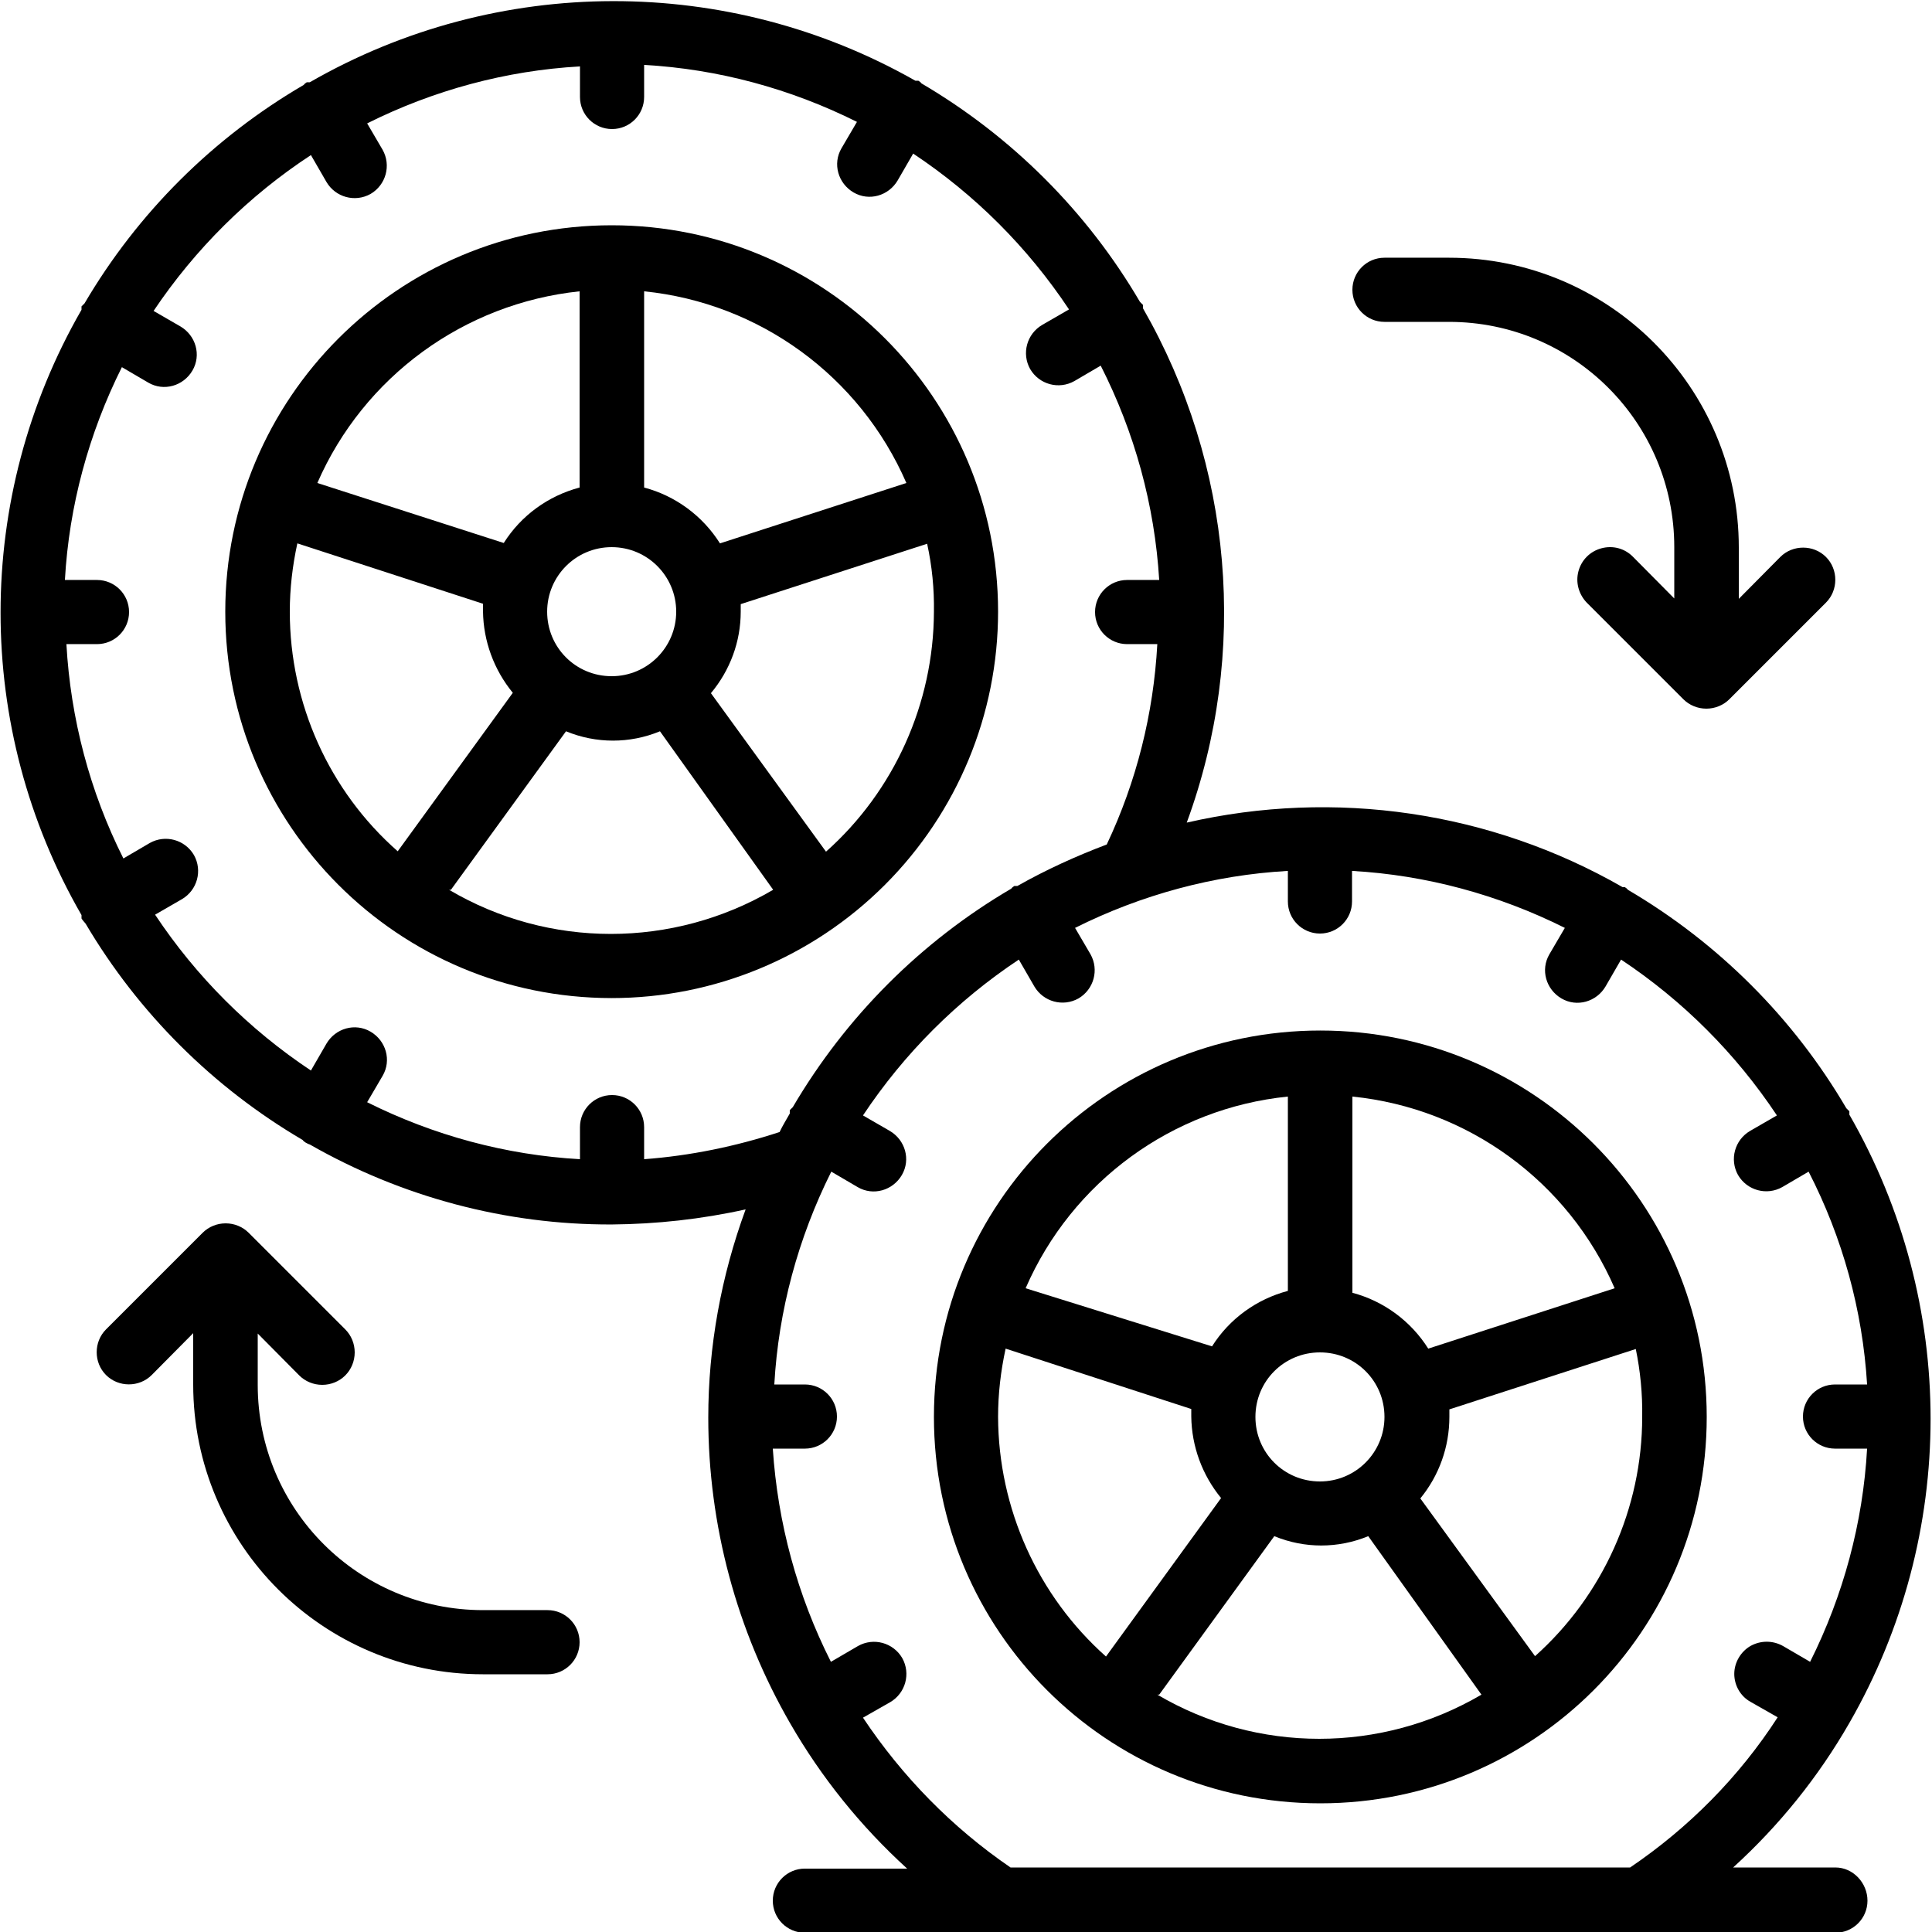
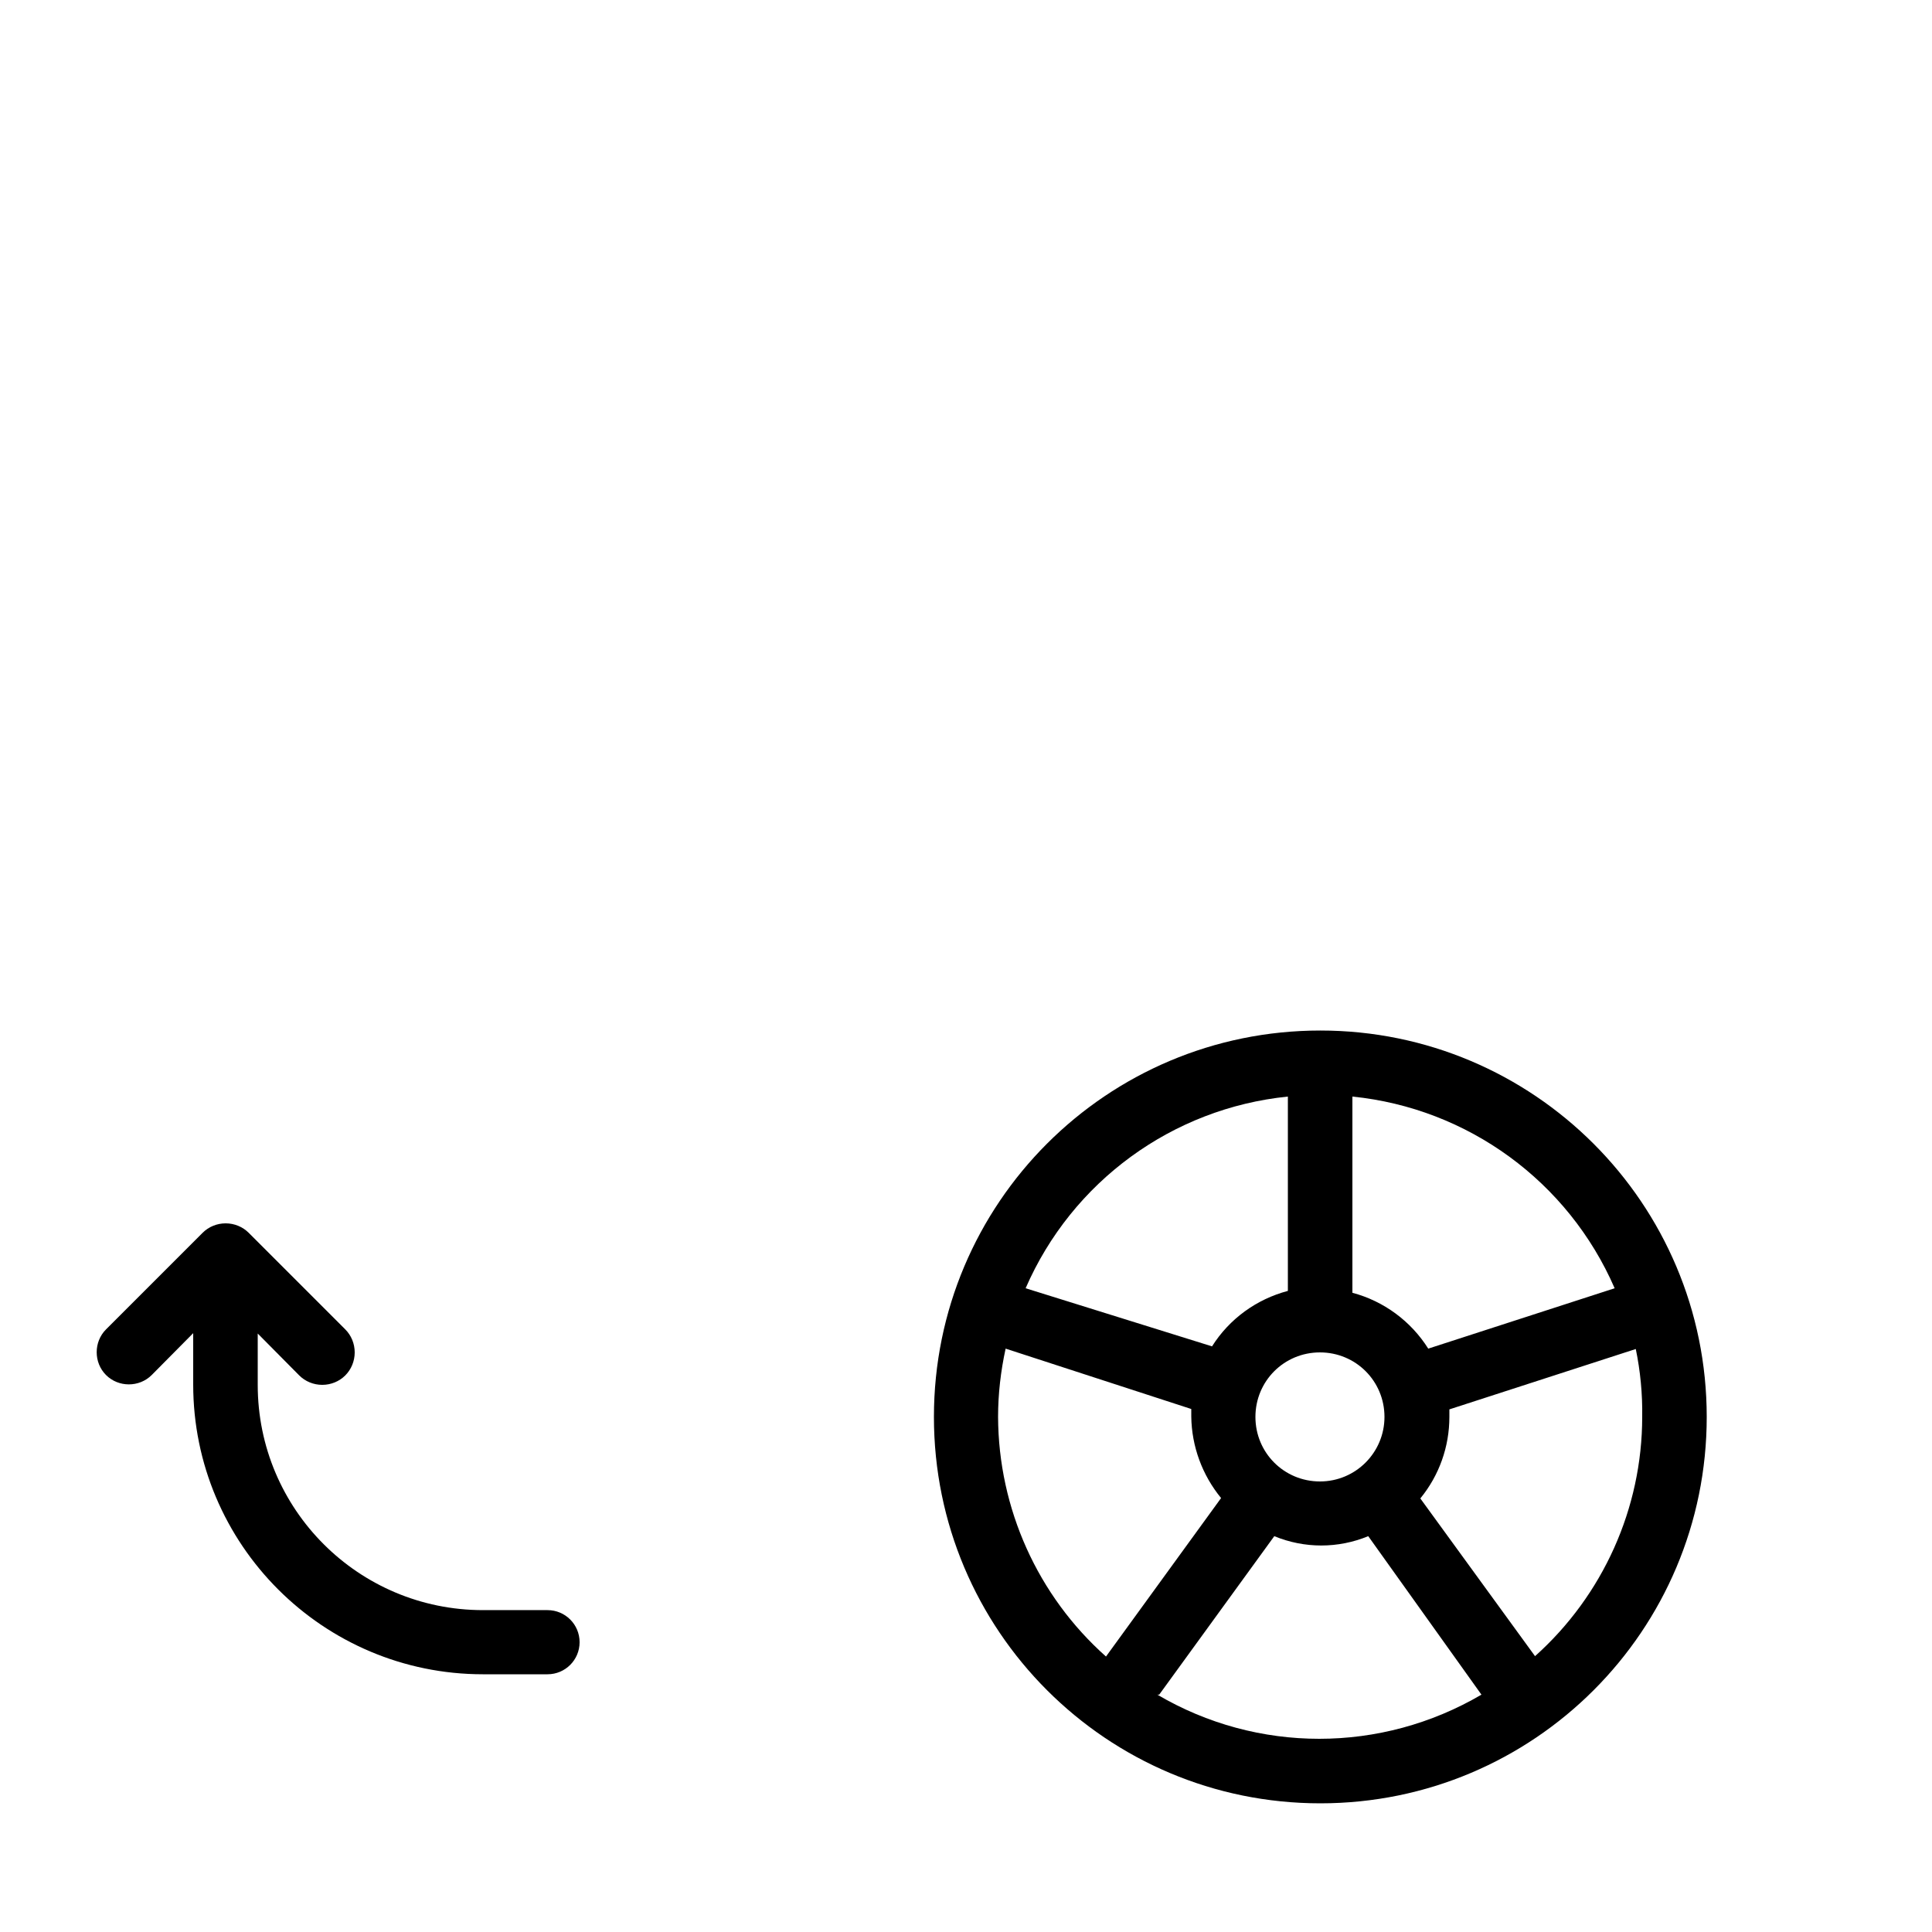
<svg xmlns="http://www.w3.org/2000/svg" version="1.1" id="Ebene_1" x="0px" y="0px" viewBox="0 0 512 512" style="enable-background:new 0 0 512 512;" xml:space="preserve">
  <g>
-     <path d="M486.4,494.9h-27.1c12.2-11.1,22.6-24,30.8-38.3l0,0c28.7-49.9,28.7-111.3,0-161.2c0-0.3,0-0.6,0-0.9l-0.8-0.8   c-14-23.9-33.9-43.8-57.9-57.9c-0.2-0.3-0.5-0.5-0.8-0.7H430c-35-20.1-76.3-26.1-115.5-17.1c16.5-44.9,12.2-94.8-11.6-136.3   c0-0.3,0-0.6,0-0.9l-0.8-0.8c-14-23.9-33.9-43.8-57.9-57.9c-0.2-0.3-0.5-0.5-0.8-0.7h-0.8C193-6.8,131.8-6.8,82.1,21.8h-0.8   c-0.3,0.2-0.6,0.4-0.8,0.7c-24,14-44,33.9-58.1,57.9l-0.8,0.8c0,0.3,0,0.6,0,0.9c-28.6,49.7-28.6,110.8,0,160.4c0,0.3,0,0.6,0,0.9   c0.3,0.5,0.7,0.9,1.1,1.4c14,23.7,33.8,43.4,57.5,57.3c0.2,0.3,0.5,0.5,0.8,0.7c0.4,0.2,0.7,0.4,1.1,0.5   c24.3,13.9,51.9,21.3,80,21.2c11.9-0.1,23.8-1.4,35.5-4c-6.5,17.7-9.9,36.4-9.9,55.2c0,28.4,7.5,56.4,21.7,81   c8.3,14.4,18.7,27.3,31,38.5h-27.1c-4.7,0-8.5,3.8-8.5,8.5s3.8,8.5,8.5,8.5h273.1c4.7,0,8.5-3.8,8.5-8.5S491.1,494.9,486.4,494.9z    M170.7,307.2v-8.5c0-4.7-3.8-8.5-8.5-8.5s-8.5,3.8-8.5,8.5v8.5c-19.6-1.1-38.8-6.3-56.4-15.1l4.1-7c2.4-4.1,0.9-9.3-3.2-11.7   c-4.1-2.4-9.3-0.9-11.7,3.2l-4.1,7.1c-16.4-10.9-30.4-24.9-41.3-41.3l7.1-4.1c4.1-2.4,5.5-7.6,3.2-11.7c-2.4-4.1-7.6-5.5-11.7-3.2   l-7,4.1c-8.9-17.7-14-37.1-15.1-56.8h8.1c4.7,0,8.5-3.8,8.5-8.5s-3.8-8.5-8.5-8.5h-8.5c1.1-19.6,6.3-38.8,15.1-56.4l7,4.1   c4.1,2.4,9.3,0.9,11.7-3.2c2.4-4.1,0.9-9.3-3.2-11.7l-7.1-4.1c11-16.4,25.2-30.5,41.7-41.3l4.1,7.1c2.4,4.1,7.6,5.5,11.7,3.2   c4.1-2.4,5.5-7.6,3.2-11.7l-4.1-7c17.6-8.8,36.8-14,56.4-15.1v8.1c0,4.7,3.8,8.5,8.5,8.5s8.5-3.8,8.5-8.5v-8.5   c19.6,1.1,38.8,6.3,56.4,15.1l-4.1,7c-2.4,4.1-0.9,9.3,3.2,11.7c4.1,2.4,9.3,0.9,11.7-3.2l4.1-7.1c16.4,10.9,30.4,24.9,41.3,41.3   l-7.1,4.1c-4.1,2.4-5.5,7.6-3.2,11.7c2.4,4.1,7.6,5.5,11.7,3.2l7-4.1c9,17.7,14.3,37,15.5,56.8h-8.5c-4.7,0-8.5,3.8-8.5,8.5   s3.8,8.5,8.5,8.5h8c-1,18.4-5.5,36.4-13.4,53.1c-8.2,3.1-16.1,6.7-23.7,11h-0.8c-0.3,0.2-0.6,0.4-0.8,0.7   c-23.9,14-43.8,33.9-57.9,57.9l-0.8,0.8c0,0.3,0,0.6,0,0.9c-0.9,1.6-1.9,3.2-2.7,4.9C195,303.8,182.9,306.3,170.7,307.2z    M432,494.9H267.8c-15.5-10.6-28.7-24.1-39.1-39.7l7.2-4.1c4.1-2.4,5.5-7.6,3.2-11.7c-2.4-4.1-7.6-5.5-11.7-3.2l-7.2,4.2   c-8.9-17.6-14.1-36.8-15.4-56.5h8.5c4.7,0,8.5-3.8,8.5-8.5s-3.8-8.5-8.5-8.5h-8.1c1.1-19.6,6.3-38.8,15.1-56.4l7,4.1   c4.1,2.4,9.3,0.9,11.7-3.2c2.4-4.1,0.9-9.3-3.2-11.7l-7.1-4.1c10.9-16.4,24.9-30.4,41.3-41.3l4.1,7.1c2.4,4.1,7.6,5.5,11.7,3.2   c4.1-2.4,5.5-7.6,3.2-11.7l-4.1-7c17.6-8.8,36.8-14,56.4-15.1v8.1c0,4.7,3.8,8.5,8.5,8.5s8.5-3.8,8.5-8.5v-8.1   c19.6,1.1,38.8,6.3,56.4,15.1l-4.1,7c-2.4,4.1-0.9,9.3,3.2,11.7s9.3,0.9,11.7-3.2l4.1-7.1c16.4,10.9,30.4,24.9,41.3,41.3l-7.1,4.1   c-4.1,2.4-5.5,7.6-3.2,11.7c2.4,4.1,7.6,5.5,11.7,3.2l7-4.1c9,17.5,14.3,36.7,15.5,56.4h-8.5c-4.7,0-8.5,3.8-8.5,8.5   s3.8,8.5,8.5,8.5h8.5c-1.1,19.7-6.3,38.9-15.1,56.5l-7.2-4.2c-2.7-1.5-5.9-1.5-8.6,0c-2.6,1.5-4.3,4.4-4.3,7.4s1.6,5.9,4.3,7.4   l7.2,4.1C460.9,470.9,447.5,484.4,432,494.9z" />
    <path d="M349.9,273.1c-56.6,0-102.4,45.8-102.4,102.4s45.8,102.4,102.4,102.4c56.6,0,102.4-45.8,102.4-102.4   S406.4,273.1,349.9,273.1z M366.9,375.5c0,9.4-7.6,17.1-17.1,17.1s-17.1-7.6-17.1-17.1s7.6-17.1,17.1-17.1S366.9,366,366.9,375.5z    M341.3,290.6v51.5c-8.3,2.2-15.5,7.4-20.1,14.7l-49.4-15.4C284.1,313.1,310.7,293.7,341.3,290.6z M264.5,375.5L264.5,375.5   c0-6.1,0.7-12.1,2-18.1l49.2,16v2c0.1,7.9,2.9,15.5,7.9,21.6l-30.5,42C275,422.9,264.6,399.8,264.5,375.5z M306.7,449.1l0.5,0   l30.5-42c8,3.3,16.9,3.3,24.9,0l30,42C366,464.7,333.2,464.7,306.7,449.1z M435.2,375.5c0,24.2-10.4,47.3-28.4,63.4l-30.4-41.8   c5-6.1,7.7-13.7,7.7-21.6c0-0.7,0-1.4,0-2l49.4-16C434.7,363.3,435.3,369.4,435.2,375.5z M378.5,357.4   c-4.6-7.3-11.8-12.6-20.1-14.8v-52c30.6,3.1,57.2,22.5,69.5,50.8L378.5,357.4z" />
-     <path d="M264.5,162.1c0-56.6-45.8-102.4-102.4-102.4S59.7,105.6,59.7,162.1s45.8,102.4,102.4,102.4c27.2,0,53.2-10.8,72.4-30   S264.5,189.3,264.5,162.1z M170.7,77.2c30.6,3.1,57.2,22.5,69.5,50.8l-49.4,16c-4.6-7.3-11.8-12.6-20.1-14.8V77.2z M179.2,162.1   c0,9.4-7.6,17.1-17.1,17.1s-17.1-7.6-17.1-17.1c0-9.4,7.6-17.1,17.1-17.1S179.2,152.7,179.2,162.1z M153.6,77.2v52   c-8.3,2.2-15.5,7.4-20.1,14.7L84.1,128C96.4,99.8,123,80.4,153.6,77.2z M76.8,162.1c0-6.1,0.7-12.1,2-18.1l49.2,16v2   c0.1,7.9,2.9,15.5,7.9,21.6l-30.5,42C87.2,209.6,76.8,186.4,76.8,162.1z M119,235.8h0.5l30.5-42c8,3.3,16.9,3.3,24.9,0l30,42   C178.3,251.4,145.4,251.4,119,235.8z M218.9,225.7l-30.5-42c5.1-6.1,7.9-13.7,7.9-21.6c0-0.7,0-1.4,0-2l49.4-16   c1.3,5.9,1.9,12,1.8,18.1C247.4,186.4,237,209.6,218.9,225.7z" />
-     <path d="M366.9,85.3H384c33,0,59.7,26.7,59.7,59.7v13.6l-11-11.1c-2.2-2.2-5.3-3-8.3-2.2s-5.3,3.1-6.1,6.1s0.1,6.1,2.2,8.3   l25.6,25.6c1.6,1.6,3.8,2.5,6.1,2.5s4.5-0.9,6.1-2.5l25.6-25.6c3.3-3.3,3.3-8.8,0-12.1c-3.3-3.3-8.8-3.3-12.1,0l-11,11.1v-13.6   c0-42.4-34.4-76.8-76.8-76.8h-17.1c-4.7,0-8.5,3.8-8.5,8.5S362.2,85.3,366.9,85.3z" />
    <path d="M145.1,426.7H128c-33,0-59.7-26.7-59.7-59.7v-13.6l11,11.1c1.6,1.6,3.8,2.5,6.1,2.5c2.3,0,4.5-0.9,6.1-2.5   c1.6-1.6,2.5-3.8,2.5-6.1c0-2.3-0.9-4.5-2.5-6.1l-25.6-25.6c-1.6-1.6-3.8-2.5-6.1-2.5s-4.5,0.9-6.1,2.5l-25.6,25.6   c-3.3,3.3-3.3,8.8,0,12.1c3.3,3.3,8.8,3.3,12.1,0l11-11.1v13.6c0,42.4,34.4,76.8,76.8,76.8h17.1c4.7,0,8.5-3.8,8.5-8.5   S149.8,426.7,145.1,426.7z" />
  </g>
</svg>